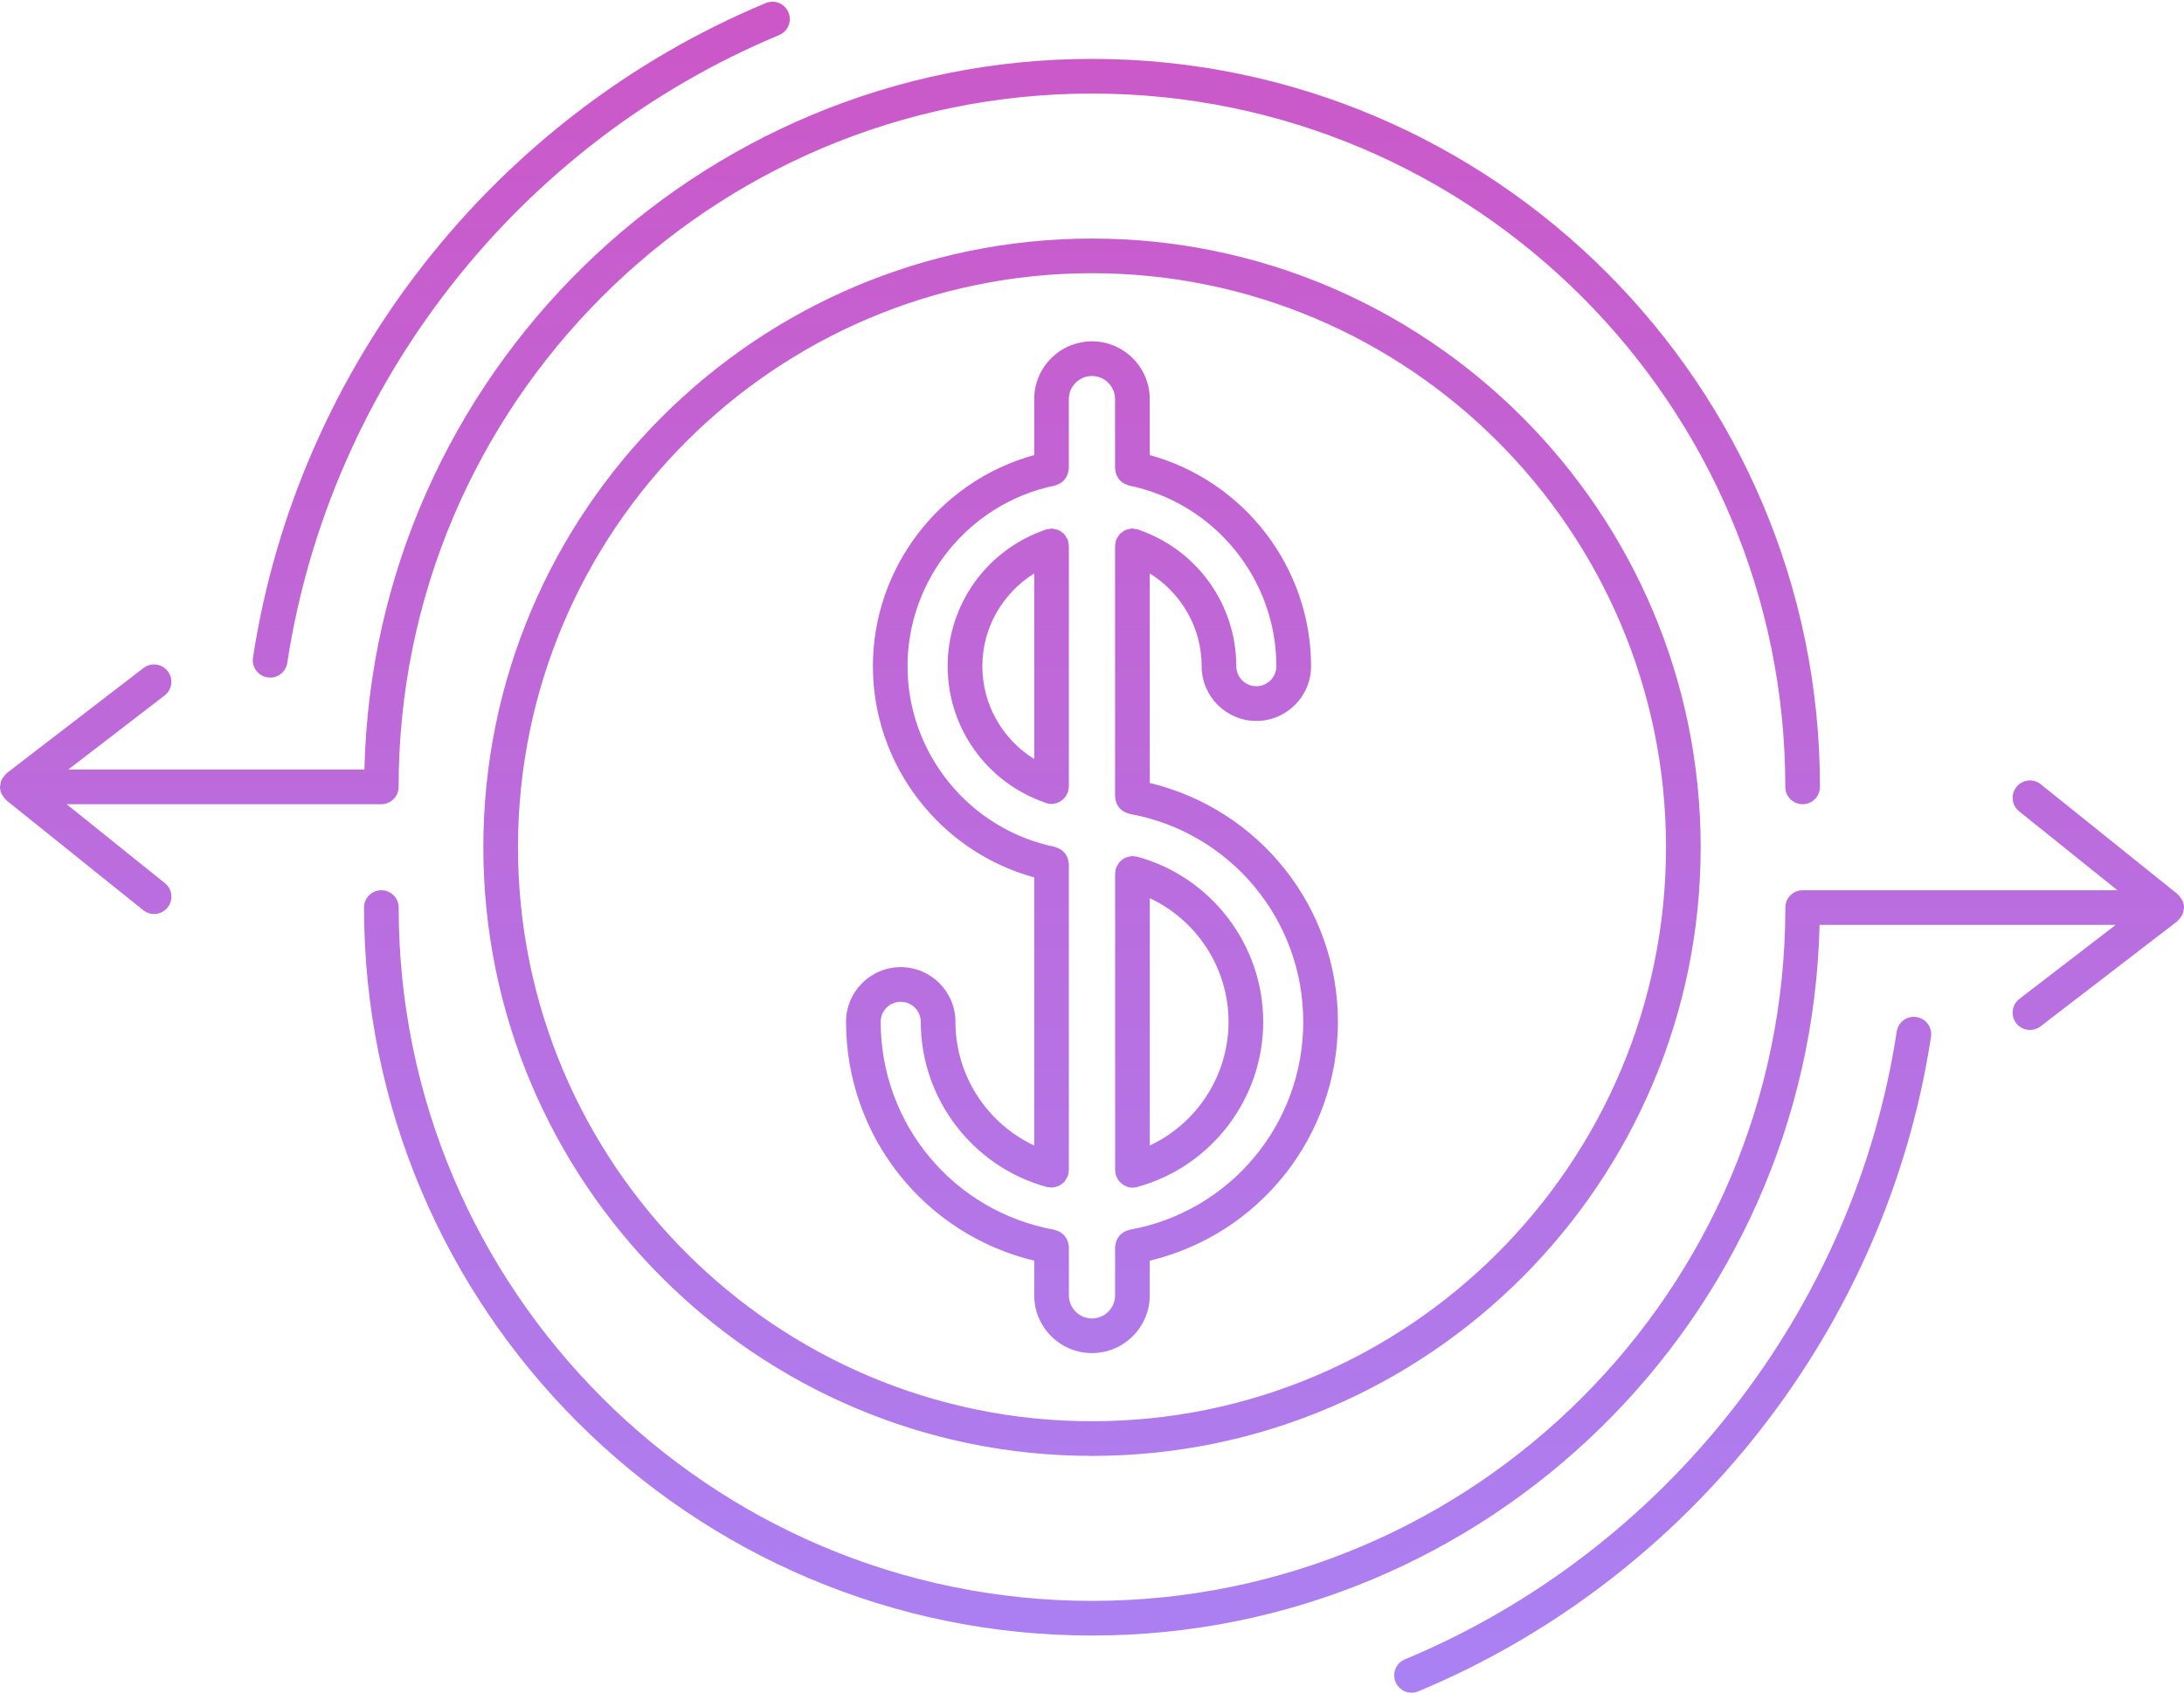
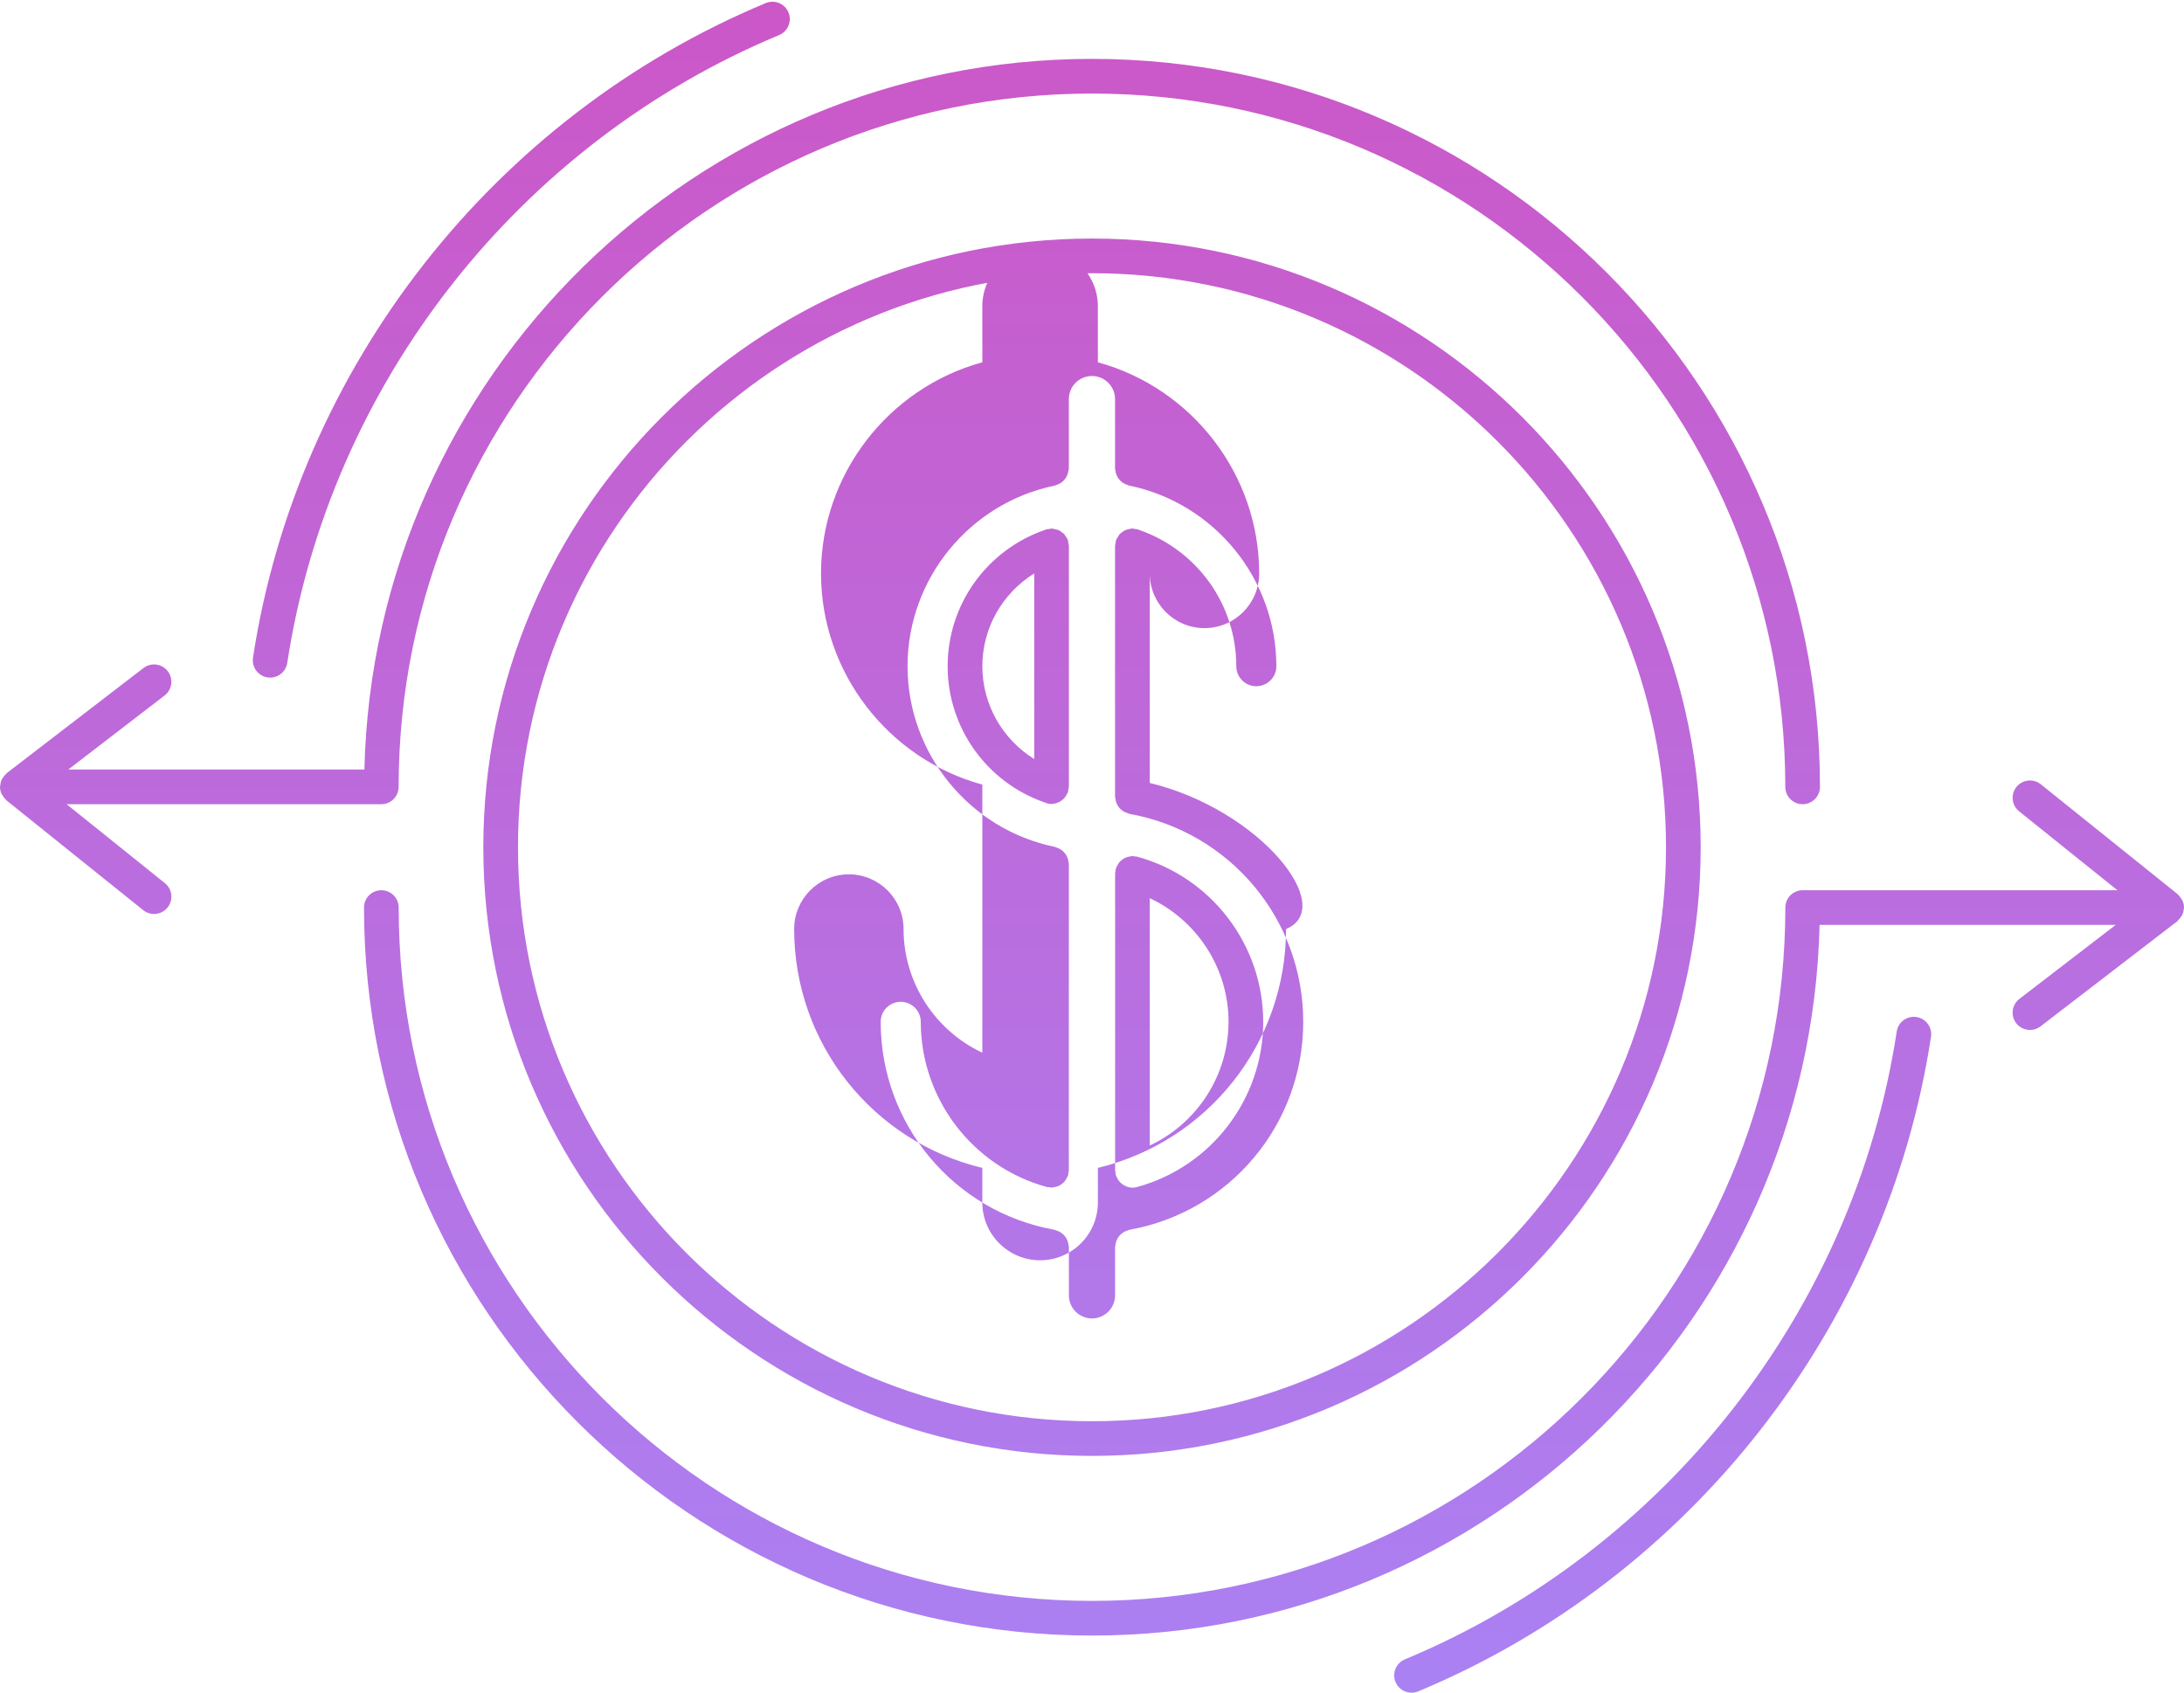
<svg xmlns="http://www.w3.org/2000/svg" xmlns:xlink="http://www.w3.org/1999/xlink" fill="#000000" height="97.7" preserveAspectRatio="xMidYMid meet" version="1" viewBox="0.0 -0.1 126.0 97.7" width="126" zoomAndPan="magnify">
  <linearGradient gradientUnits="userSpaceOnUse" id="a" x1="63" x2="63" xlink:actuate="onLoad" xlink:show="other" xlink:type="simple" y1="0" y2="97.559">
    <stop offset="0" stop-color="#cc57c7" />
    <stop offset="1" stop-color="#aa81f3" />
  </linearGradient>
-   <path d="M63,13.663c-19.363,0-35.116,15.753-35.116,35.116S43.637,83.896,63,83.896 s35.116-15.753,35.116-35.116S82.363,13.663,63,13.663z M63,81.896c-18.261,0-33.116-14.855-33.116-33.116S44.739,15.663,63,15.663 s33.116,14.855,33.116,33.116S81.261,81.896,63,81.896z M15.433,38.981c-0.546-0.083-0.921-0.594-0.837-1.14 C17.155,21.084,28.492,6.613,44.18,0.077c0.509-0.212,1.095,0.027,1.308,0.538c0.213,0.51-0.028,1.096-0.538,1.308 c-15.048,6.27-25.921,20.148-28.377,36.222c-0.075,0.494-0.501,0.849-0.987,0.849C15.535,38.993,15.484,38.989,15.433,38.981z M9.514,50.852c0.431,0.346,0.5,0.975,0.153,1.405c-0.197,0.246-0.487,0.374-0.78,0.374c-0.22,0-0.44-0.072-0.625-0.221 l-7.888-6.333c-0.013-0.01-0.017-0.026-0.029-0.037c-0.079-0.07-0.14-0.154-0.194-0.246c-0.018-0.031-0.044-0.054-0.059-0.087 C0.035,45.582,0,45.445,0,45.298c0-0.002,0.001-0.004,0.001-0.006C0.001,45.29,0,45.289,0,45.287c0-0.019,0.012-0.036,0.013-0.055 c0.009-0.126,0.035-0.245,0.085-0.354c0.018-0.039,0.048-0.069,0.071-0.106c0.053-0.083,0.11-0.159,0.184-0.224 c0.015-0.013,0.021-0.032,0.036-0.044l7.888-6.063c0.439-0.336,1.065-0.253,1.402,0.184c0.337,0.438,0.254,1.065-0.184,1.402 l-5.555,4.27h17.083c0.535-22.698,19.151-41,41.975-41c23.159,0,42,18.841,42,42c0,0.553-0.447,1-1,1s-1-0.447-1-1 c0-22.056-17.944-40-40-40s-40,17.944-40,40c0,0.553-0.447,1-1,1H3.842L9.514,50.852z M111.404,59.717 c-2.56,16.758-13.896,31.229-29.584,37.765c-0.126,0.053-0.256,0.077-0.385,0.077c-0.392,0-0.763-0.231-0.923-0.615 c-0.213-0.51,0.028-1.096,0.538-1.308c15.048-6.27,25.921-20.148,28.377-36.222c0.083-0.545,0.584-0.924,1.14-0.837 C111.113,58.66,111.488,59.171,111.404,59.717z M126,52.261c0,0.002-0.001,0.004-0.001,0.006c0,0.002,0.001,0.003,0.001,0.005 c0,0.019-0.012,0.035-0.013,0.054c-0.009,0.126-0.035,0.245-0.086,0.354c-0.018,0.039-0.048,0.069-0.071,0.106 c-0.053,0.083-0.11,0.159-0.184,0.224c-0.015,0.013-0.021,0.032-0.036,0.044l-7.888,6.063c-0.182,0.14-0.396,0.207-0.608,0.207 c-0.3,0-0.597-0.135-0.794-0.391c-0.337-0.438-0.254-1.065,0.184-1.402l5.555-4.27h-17.083c-0.535,22.698-19.151,41-41.975,41 c-23.159,0-42-18.841-42-42c0-0.553,0.447-1,1-1s1,0.447,1,1c0,22.056,17.944,40,40,40s40-17.944,40-40c0-0.553,0.447-1,1-1h18.158 l-5.672-4.554c-0.431-0.346-0.5-0.975-0.153-1.405c0.346-0.431,0.975-0.499,1.405-0.153l7.888,6.333 c0.013,0.01,0.017,0.026,0.029,0.037c0.08,0.07,0.141,0.154,0.195,0.246c0.018,0.03,0.044,0.054,0.058,0.086 C125.965,51.976,126,52.114,126,52.261z M66.333,45.072V32.983c1.827,1.138,2.993,3.136,2.993,5.354c0,1.74,1.416,3.156,3.156,3.156 s3.156-1.416,3.156-3.156c0-5.701-3.869-10.693-9.306-12.181v-3.229c0-1.838-1.495-3.333-3.333-3.333s-3.333,1.495-3.333,3.333 v3.229c-5.436,1.489-9.306,6.481-9.306,12.181c0,5.703,3.869,10.695,9.306,12.183v15.468c-2.729-1.279-4.544-4.047-4.544-7.136 c0-1.74-1.416-3.155-3.156-3.155s-3.156,1.415-3.156,3.155c0,6.597,4.52,12.256,10.856,13.782v1.997 c0,1.838,1.495,3.333,3.333,3.333s3.333-1.495,3.333-3.333v-1.997c6.336-1.526,10.856-7.185,10.856-13.782 C77.189,52.257,72.669,46.598,66.333,45.072z M65.156,70.852c-0.038,0.007-0.067,0.03-0.103,0.041 c-0.066,0.02-0.127,0.042-0.187,0.074c-0.056,0.03-0.105,0.064-0.154,0.104c-0.051,0.041-0.096,0.083-0.138,0.134 c-0.041,0.049-0.074,0.099-0.104,0.155c-0.031,0.056-0.056,0.111-0.076,0.173c-0.021,0.064-0.032,0.128-0.04,0.196 c-0.004,0.037-0.022,0.07-0.022,0.108v2.796c0,0.735-0.598,1.333-1.333,1.333s-1.333-0.598-1.333-1.333v-2.796 c0-0.038-0.018-0.071-0.022-0.108c-0.008-0.068-0.019-0.132-0.04-0.196c-0.02-0.062-0.045-0.117-0.076-0.173 c-0.031-0.056-0.064-0.106-0.104-0.155c-0.042-0.05-0.087-0.092-0.138-0.134c-0.049-0.04-0.098-0.074-0.154-0.104 c-0.059-0.032-0.121-0.054-0.187-0.074c-0.036-0.011-0.065-0.034-0.103-0.041c-5.813-1.042-10.033-6.088-10.033-11.999 c0-0.637,0.519-1.155,1.156-1.155s1.156,0.519,1.156,1.155c0,4.443,2.994,8.363,7.281,9.532c0.05,0.014,0.1,0.005,0.15,0.01 c0.039,0.005,0.073,0.023,0.112,0.023c0.019,0,0.035-0.01,0.055-0.011c0.08-0.004,0.154-0.023,0.229-0.046 c0.051-0.015,0.101-0.027,0.149-0.05c0.063-0.031,0.117-0.073,0.173-0.116c0.047-0.037,0.093-0.07,0.133-0.114 c0.043-0.048,0.074-0.103,0.107-0.159c0.034-0.058,0.067-0.113,0.089-0.178c0.008-0.022,0.024-0.038,0.03-0.06 c0.012-0.046,0.003-0.09,0.009-0.136c0.006-0.044,0.026-0.083,0.026-0.129V49.741c0-0.035-0.016-0.065-0.02-0.099 c-0.007-0.067-0.019-0.13-0.039-0.193c-0.019-0.063-0.042-0.12-0.073-0.177c-0.03-0.055-0.064-0.104-0.103-0.153 c-0.042-0.051-0.085-0.096-0.136-0.138c-0.047-0.039-0.097-0.072-0.152-0.102c-0.06-0.034-0.121-0.059-0.188-0.08 c-0.032-0.01-0.056-0.031-0.089-0.038c-4.929-1.007-8.506-5.391-8.506-10.425c0-5.028,3.573-9.411,8.497-10.421 c0.03-0.006,0.052-0.026,0.081-0.034c0.08-0.023,0.152-0.053,0.222-0.094c0.038-0.023,0.073-0.045,0.107-0.072 c0.071-0.055,0.131-0.117,0.185-0.189c0.021-0.028,0.04-0.056,0.058-0.086c0.048-0.08,0.082-0.165,0.106-0.257 c0.009-0.034,0.015-0.067,0.021-0.103c0.007-0.049,0.029-0.093,0.029-0.144v-4.01c0-0.735,0.598-1.333,1.333-1.333 s1.333,0.598,1.333,1.333v4.008c0,0.035,0.016,0.064,0.02,0.098c0.007,0.067,0.019,0.13,0.039,0.193 c0.019,0.062,0.042,0.12,0.073,0.176c0.03,0.055,0.064,0.104,0.103,0.153c0.042,0.051,0.085,0.096,0.135,0.138 c0.047,0.04,0.097,0.072,0.152,0.102c0.06,0.033,0.121,0.059,0.188,0.079c0.032,0.01,0.057,0.031,0.09,0.038 c4.929,1.007,8.506,5.39,8.506,10.423c0,0.638-0.519,1.156-1.156,1.156s-1.156-0.519-1.156-1.156c0-3.545-2.243-6.686-5.587-7.854 c-0.012-0.005-0.023-0.01-0.036-0.015c-0.018-0.006-0.034-0.016-0.052-0.022c-0.052-0.018-0.104-0.011-0.156-0.02 c-0.055-0.009-0.105-0.033-0.163-0.033c-0.013,0-0.024,0.007-0.037,0.007c-0.074,0.003-0.141,0.024-0.211,0.043 c-0.057,0.015-0.115,0.022-0.168,0.046c-0.058,0.026-0.104,0.068-0.156,0.105c-0.053,0.038-0.109,0.07-0.153,0.118 c-0.038,0.041-0.063,0.092-0.094,0.14c-0.041,0.062-0.083,0.12-0.11,0.191c-0.004,0.012-0.014,0.019-0.018,0.031 c-0.018,0.052-0.011,0.104-0.02,0.156c-0.009,0.055-0.033,0.105-0.033,0.163v14.479c0,0.038,0.018,0.071,0.022,0.108 c0.008,0.068,0.019,0.132,0.04,0.196c0.02,0.062,0.045,0.117,0.076,0.173c0.031,0.056,0.064,0.106,0.105,0.155 c0.042,0.05,0.087,0.092,0.138,0.133c0.049,0.04,0.098,0.074,0.154,0.104c0.059,0.032,0.12,0.054,0.186,0.074 c0.036,0.011,0.065,0.034,0.103,0.041c5.813,1.042,10.033,6.087,10.033,11.997C75.189,64.764,70.97,69.81,65.156,70.852z M61.614,31.073c-0.004-0.012-0.013-0.02-0.018-0.031c-0.026-0.069-0.067-0.126-0.107-0.186c-0.033-0.05-0.059-0.104-0.099-0.146 c-0.04-0.043-0.091-0.071-0.139-0.107c-0.056-0.042-0.108-0.087-0.172-0.116c-0.048-0.022-0.101-0.028-0.153-0.042 c-0.074-0.021-0.146-0.043-0.225-0.045c-0.013,0-0.023-0.007-0.036-0.007c-0.057,0-0.107,0.023-0.161,0.032 c-0.053,0.009-0.105,0.002-0.158,0.02c-0.018,0.006-0.034,0.016-0.052,0.022c-0.012,0.005-0.023,0.01-0.035,0.015 c-3.344,1.168-5.587,4.309-5.587,7.854c0,3.546,2.243,6.688,5.587,7.857c0.012,0.005,0.023,0.01,0.035,0.015 c0.018,0.006,0.034,0.016,0.052,0.022c0.106,0.036,0.214,0.053,0.319,0.053c0.122,0,0.239-0.028,0.351-0.071 c0.037-0.014,0.07-0.034,0.105-0.052c0.07-0.036,0.135-0.079,0.195-0.131c0.032-0.028,0.062-0.056,0.09-0.088 c0.052-0.058,0.093-0.123,0.13-0.194c0.02-0.037,0.043-0.07,0.058-0.109c0.005-0.013,0.014-0.023,0.019-0.036 c0.018-0.052,0.011-0.104,0.02-0.156c0.009-0.055,0.033-0.105,0.033-0.163V31.393c0-0.058-0.023-0.108-0.033-0.163 C61.625,31.177,61.632,31.125,61.614,31.073z M56.674,38.337c0-2.218,1.166-4.216,2.993-5.354v10.71 C57.84,42.555,56.674,40.556,56.674,38.337z M65.596,49.322c-0.045-0.013-0.089-0.003-0.134-0.009 c-0.044-0.006-0.083-0.026-0.128-0.026c-0.022,0-0.041,0.011-0.063,0.013c-0.07,0.005-0.135,0.022-0.202,0.041 c-0.061,0.017-0.12,0.032-0.176,0.059c-0.055,0.027-0.101,0.064-0.15,0.101c-0.054,0.041-0.106,0.079-0.151,0.13 c-0.039,0.044-0.067,0.095-0.098,0.146c-0.037,0.061-0.071,0.12-0.095,0.188c-0.007,0.021-0.024,0.037-0.03,0.059 c-0.012,0.045-0.003,0.088-0.009,0.133c-0.006,0.044-0.026,0.084-0.026,0.13v17.131c0,0.046,0.02,0.085,0.026,0.129 c0.006,0.046-0.003,0.09,0.009,0.136c0.007,0.026,0.023,0.045,0.032,0.07c0.016,0.043,0.035,0.081,0.056,0.122 c0.037,0.071,0.08,0.136,0.131,0.195c0.027,0.031,0.052,0.059,0.083,0.086c0.065,0.058,0.136,0.104,0.213,0.143 c0.03,0.015,0.056,0.034,0.087,0.046c0.115,0.045,0.235,0.075,0.362,0.075c0.088,0,0.176-0.011,0.264-0.035 c4.287-1.169,7.281-5.089,7.281-9.532C72.877,54.41,69.883,50.491,65.596,49.322z M66.333,65.988V51.719 c2.729,1.278,4.544,4.046,4.544,7.134C70.877,61.941,69.062,64.71,66.333,65.988z" fill="url(#a)" />
+   <path d="M63,13.663c-19.363,0-35.116,15.753-35.116,35.116S43.637,83.896,63,83.896 s35.116-15.753,35.116-35.116S82.363,13.663,63,13.663z M63,81.896c-18.261,0-33.116-14.855-33.116-33.116S44.739,15.663,63,15.663 s33.116,14.855,33.116,33.116S81.261,81.896,63,81.896z M15.433,38.981c-0.546-0.083-0.921-0.594-0.837-1.14 C17.155,21.084,28.492,6.613,44.18,0.077c0.509-0.212,1.095,0.027,1.308,0.538c0.213,0.51-0.028,1.096-0.538,1.308 c-15.048,6.27-25.921,20.148-28.377,36.222c-0.075,0.494-0.501,0.849-0.987,0.849C15.535,38.993,15.484,38.989,15.433,38.981z M9.514,50.852c0.431,0.346,0.5,0.975,0.153,1.405c-0.197,0.246-0.487,0.374-0.78,0.374c-0.22,0-0.44-0.072-0.625-0.221 l-7.888-6.333c-0.013-0.01-0.017-0.026-0.029-0.037c-0.079-0.07-0.14-0.154-0.194-0.246c-0.018-0.031-0.044-0.054-0.059-0.087 C0.035,45.582,0,45.445,0,45.298c0-0.002,0.001-0.004,0.001-0.006C0.001,45.29,0,45.289,0,45.287c0-0.019,0.012-0.036,0.013-0.055 c0.009-0.126,0.035-0.245,0.085-0.354c0.018-0.039,0.048-0.069,0.071-0.106c0.053-0.083,0.11-0.159,0.184-0.224 c0.015-0.013,0.021-0.032,0.036-0.044l7.888-6.063c0.439-0.336,1.065-0.253,1.402,0.184c0.337,0.438,0.254,1.065-0.184,1.402 l-5.555,4.27h17.083c0.535-22.698,19.151-41,41.975-41c23.159,0,42,18.841,42,42c0,0.553-0.447,1-1,1s-1-0.447-1-1 c0-22.056-17.944-40-40-40s-40,17.944-40,40c0,0.553-0.447,1-1,1H3.842L9.514,50.852z M111.404,59.717 c-2.56,16.758-13.896,31.229-29.584,37.765c-0.126,0.053-0.256,0.077-0.385,0.077c-0.392,0-0.763-0.231-0.923-0.615 c-0.213-0.51,0.028-1.096,0.538-1.308c15.048-6.27,25.921-20.148,28.377-36.222c0.083-0.545,0.584-0.924,1.14-0.837 C111.113,58.66,111.488,59.171,111.404,59.717z M126,52.261c0,0.002-0.001,0.004-0.001,0.006c0,0.002,0.001,0.003,0.001,0.005 c0,0.019-0.012,0.035-0.013,0.054c-0.009,0.126-0.035,0.245-0.086,0.354c-0.018,0.039-0.048,0.069-0.071,0.106 c-0.053,0.083-0.11,0.159-0.184,0.224c-0.015,0.013-0.021,0.032-0.036,0.044l-7.888,6.063c-0.182,0.14-0.396,0.207-0.608,0.207 c-0.3,0-0.597-0.135-0.794-0.391c-0.337-0.438-0.254-1.065,0.184-1.402l5.555-4.27h-17.083c-0.535,22.698-19.151,41-41.975,41 c-23.159,0-42-18.841-42-42c0-0.553,0.447-1,1-1s1,0.447,1,1c0,22.056,17.944,40,40,40s40-17.944,40-40c0-0.553,0.447-1,1-1h18.158 l-5.672-4.554c-0.431-0.346-0.5-0.975-0.153-1.405c0.346-0.431,0.975-0.499,1.405-0.153l7.888,6.333 c0.013,0.01,0.017,0.026,0.029,0.037c0.08,0.07,0.141,0.154,0.195,0.246c0.018,0.03,0.044,0.054,0.058,0.086 C125.965,51.976,126,52.114,126,52.261z M66.333,45.072V32.983c0,1.74,1.416,3.156,3.156,3.156 s3.156-1.416,3.156-3.156c0-5.701-3.869-10.693-9.306-12.181v-3.229c0-1.838-1.495-3.333-3.333-3.333s-3.333,1.495-3.333,3.333 v3.229c-5.436,1.489-9.306,6.481-9.306,12.181c0,5.703,3.869,10.695,9.306,12.183v15.468c-2.729-1.279-4.544-4.047-4.544-7.136 c0-1.74-1.416-3.155-3.156-3.155s-3.156,1.415-3.156,3.155c0,6.597,4.52,12.256,10.856,13.782v1.997 c0,1.838,1.495,3.333,3.333,3.333s3.333-1.495,3.333-3.333v-1.997c6.336-1.526,10.856-7.185,10.856-13.782 C77.189,52.257,72.669,46.598,66.333,45.072z M65.156,70.852c-0.038,0.007-0.067,0.03-0.103,0.041 c-0.066,0.02-0.127,0.042-0.187,0.074c-0.056,0.03-0.105,0.064-0.154,0.104c-0.051,0.041-0.096,0.083-0.138,0.134 c-0.041,0.049-0.074,0.099-0.104,0.155c-0.031,0.056-0.056,0.111-0.076,0.173c-0.021,0.064-0.032,0.128-0.04,0.196 c-0.004,0.037-0.022,0.07-0.022,0.108v2.796c0,0.735-0.598,1.333-1.333,1.333s-1.333-0.598-1.333-1.333v-2.796 c0-0.038-0.018-0.071-0.022-0.108c-0.008-0.068-0.019-0.132-0.04-0.196c-0.02-0.062-0.045-0.117-0.076-0.173 c-0.031-0.056-0.064-0.106-0.104-0.155c-0.042-0.05-0.087-0.092-0.138-0.134c-0.049-0.04-0.098-0.074-0.154-0.104 c-0.059-0.032-0.121-0.054-0.187-0.074c-0.036-0.011-0.065-0.034-0.103-0.041c-5.813-1.042-10.033-6.088-10.033-11.999 c0-0.637,0.519-1.155,1.156-1.155s1.156,0.519,1.156,1.155c0,4.443,2.994,8.363,7.281,9.532c0.05,0.014,0.1,0.005,0.15,0.01 c0.039,0.005,0.073,0.023,0.112,0.023c0.019,0,0.035-0.01,0.055-0.011c0.08-0.004,0.154-0.023,0.229-0.046 c0.051-0.015,0.101-0.027,0.149-0.05c0.063-0.031,0.117-0.073,0.173-0.116c0.047-0.037,0.093-0.07,0.133-0.114 c0.043-0.048,0.074-0.103,0.107-0.159c0.034-0.058,0.067-0.113,0.089-0.178c0.008-0.022,0.024-0.038,0.03-0.06 c0.012-0.046,0.003-0.09,0.009-0.136c0.006-0.044,0.026-0.083,0.026-0.129V49.741c0-0.035-0.016-0.065-0.02-0.099 c-0.007-0.067-0.019-0.13-0.039-0.193c-0.019-0.063-0.042-0.12-0.073-0.177c-0.03-0.055-0.064-0.104-0.103-0.153 c-0.042-0.051-0.085-0.096-0.136-0.138c-0.047-0.039-0.097-0.072-0.152-0.102c-0.06-0.034-0.121-0.059-0.188-0.08 c-0.032-0.01-0.056-0.031-0.089-0.038c-4.929-1.007-8.506-5.391-8.506-10.425c0-5.028,3.573-9.411,8.497-10.421 c0.03-0.006,0.052-0.026,0.081-0.034c0.08-0.023,0.152-0.053,0.222-0.094c0.038-0.023,0.073-0.045,0.107-0.072 c0.071-0.055,0.131-0.117,0.185-0.189c0.021-0.028,0.04-0.056,0.058-0.086c0.048-0.08,0.082-0.165,0.106-0.257 c0.009-0.034,0.015-0.067,0.021-0.103c0.007-0.049,0.029-0.093,0.029-0.144v-4.01c0-0.735,0.598-1.333,1.333-1.333 s1.333,0.598,1.333,1.333v4.008c0,0.035,0.016,0.064,0.02,0.098c0.007,0.067,0.019,0.13,0.039,0.193 c0.019,0.062,0.042,0.12,0.073,0.176c0.03,0.055,0.064,0.104,0.103,0.153c0.042,0.051,0.085,0.096,0.135,0.138 c0.047,0.04,0.097,0.072,0.152,0.102c0.06,0.033,0.121,0.059,0.188,0.079c0.032,0.01,0.057,0.031,0.09,0.038 c4.929,1.007,8.506,5.39,8.506,10.423c0,0.638-0.519,1.156-1.156,1.156s-1.156-0.519-1.156-1.156c0-3.545-2.243-6.686-5.587-7.854 c-0.012-0.005-0.023-0.01-0.036-0.015c-0.018-0.006-0.034-0.016-0.052-0.022c-0.052-0.018-0.104-0.011-0.156-0.02 c-0.055-0.009-0.105-0.033-0.163-0.033c-0.013,0-0.024,0.007-0.037,0.007c-0.074,0.003-0.141,0.024-0.211,0.043 c-0.057,0.015-0.115,0.022-0.168,0.046c-0.058,0.026-0.104,0.068-0.156,0.105c-0.053,0.038-0.109,0.07-0.153,0.118 c-0.038,0.041-0.063,0.092-0.094,0.14c-0.041,0.062-0.083,0.12-0.11,0.191c-0.004,0.012-0.014,0.019-0.018,0.031 c-0.018,0.052-0.011,0.104-0.02,0.156c-0.009,0.055-0.033,0.105-0.033,0.163v14.479c0,0.038,0.018,0.071,0.022,0.108 c0.008,0.068,0.019,0.132,0.04,0.196c0.02,0.062,0.045,0.117,0.076,0.173c0.031,0.056,0.064,0.106,0.105,0.155 c0.042,0.05,0.087,0.092,0.138,0.133c0.049,0.04,0.098,0.074,0.154,0.104c0.059,0.032,0.12,0.054,0.186,0.074 c0.036,0.011,0.065,0.034,0.103,0.041c5.813,1.042,10.033,6.087,10.033,11.997C75.189,64.764,70.97,69.81,65.156,70.852z M61.614,31.073c-0.004-0.012-0.013-0.02-0.018-0.031c-0.026-0.069-0.067-0.126-0.107-0.186c-0.033-0.05-0.059-0.104-0.099-0.146 c-0.04-0.043-0.091-0.071-0.139-0.107c-0.056-0.042-0.108-0.087-0.172-0.116c-0.048-0.022-0.101-0.028-0.153-0.042 c-0.074-0.021-0.146-0.043-0.225-0.045c-0.013,0-0.023-0.007-0.036-0.007c-0.057,0-0.107,0.023-0.161,0.032 c-0.053,0.009-0.105,0.002-0.158,0.02c-0.018,0.006-0.034,0.016-0.052,0.022c-0.012,0.005-0.023,0.01-0.035,0.015 c-3.344,1.168-5.587,4.309-5.587,7.854c0,3.546,2.243,6.688,5.587,7.857c0.012,0.005,0.023,0.01,0.035,0.015 c0.018,0.006,0.034,0.016,0.052,0.022c0.106,0.036,0.214,0.053,0.319,0.053c0.122,0,0.239-0.028,0.351-0.071 c0.037-0.014,0.07-0.034,0.105-0.052c0.07-0.036,0.135-0.079,0.195-0.131c0.032-0.028,0.062-0.056,0.09-0.088 c0.052-0.058,0.093-0.123,0.13-0.194c0.02-0.037,0.043-0.07,0.058-0.109c0.005-0.013,0.014-0.023,0.019-0.036 c0.018-0.052,0.011-0.104,0.02-0.156c0.009-0.055,0.033-0.105,0.033-0.163V31.393c0-0.058-0.023-0.108-0.033-0.163 C61.625,31.177,61.632,31.125,61.614,31.073z M56.674,38.337c0-2.218,1.166-4.216,2.993-5.354v10.71 C57.84,42.555,56.674,40.556,56.674,38.337z M65.596,49.322c-0.045-0.013-0.089-0.003-0.134-0.009 c-0.044-0.006-0.083-0.026-0.128-0.026c-0.022,0-0.041,0.011-0.063,0.013c-0.07,0.005-0.135,0.022-0.202,0.041 c-0.061,0.017-0.12,0.032-0.176,0.059c-0.055,0.027-0.101,0.064-0.15,0.101c-0.054,0.041-0.106,0.079-0.151,0.13 c-0.039,0.044-0.067,0.095-0.098,0.146c-0.037,0.061-0.071,0.12-0.095,0.188c-0.007,0.021-0.024,0.037-0.03,0.059 c-0.012,0.045-0.003,0.088-0.009,0.133c-0.006,0.044-0.026,0.084-0.026,0.13v17.131c0,0.046,0.02,0.085,0.026,0.129 c0.006,0.046-0.003,0.09,0.009,0.136c0.007,0.026,0.023,0.045,0.032,0.07c0.016,0.043,0.035,0.081,0.056,0.122 c0.037,0.071,0.08,0.136,0.131,0.195c0.027,0.031,0.052,0.059,0.083,0.086c0.065,0.058,0.136,0.104,0.213,0.143 c0.03,0.015,0.056,0.034,0.087,0.046c0.115,0.045,0.235,0.075,0.362,0.075c0.088,0,0.176-0.011,0.264-0.035 c4.287-1.169,7.281-5.089,7.281-9.532C72.877,54.41,69.883,50.491,65.596,49.322z M66.333,65.988V51.719 c2.729,1.278,4.544,4.046,4.544,7.134C70.877,61.941,69.062,64.71,66.333,65.988z" fill="url(#a)" />
</svg>